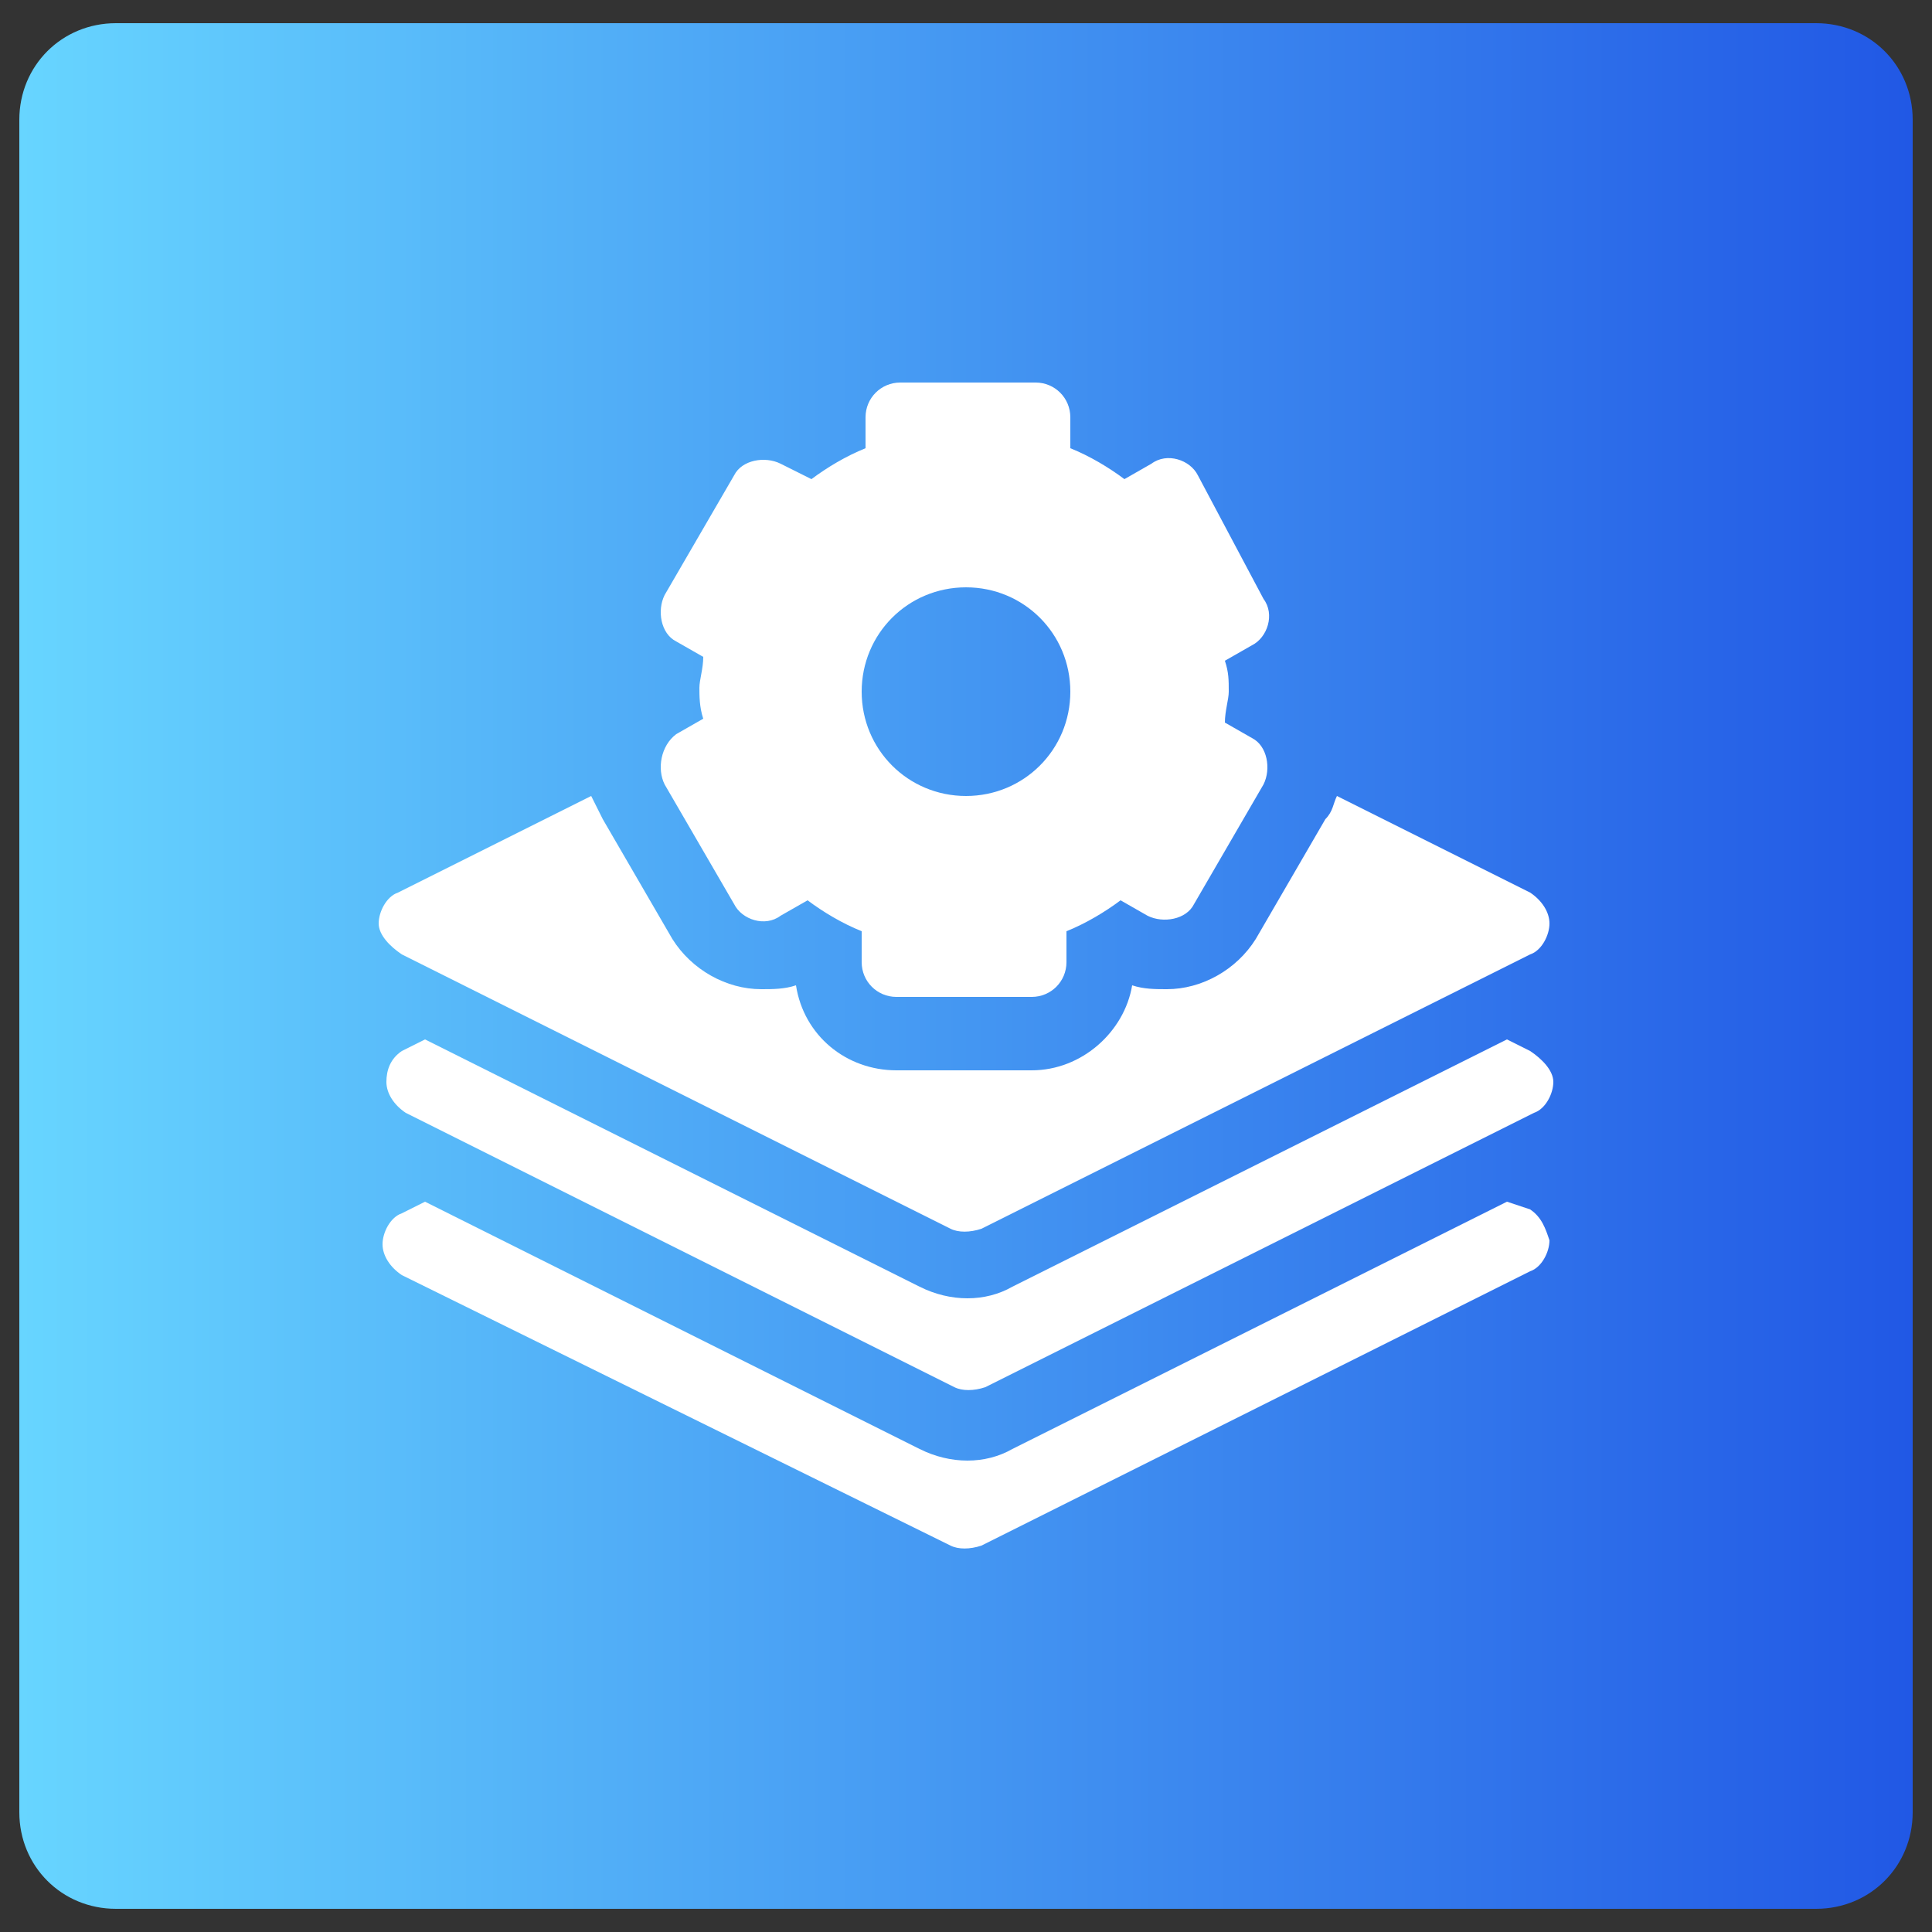
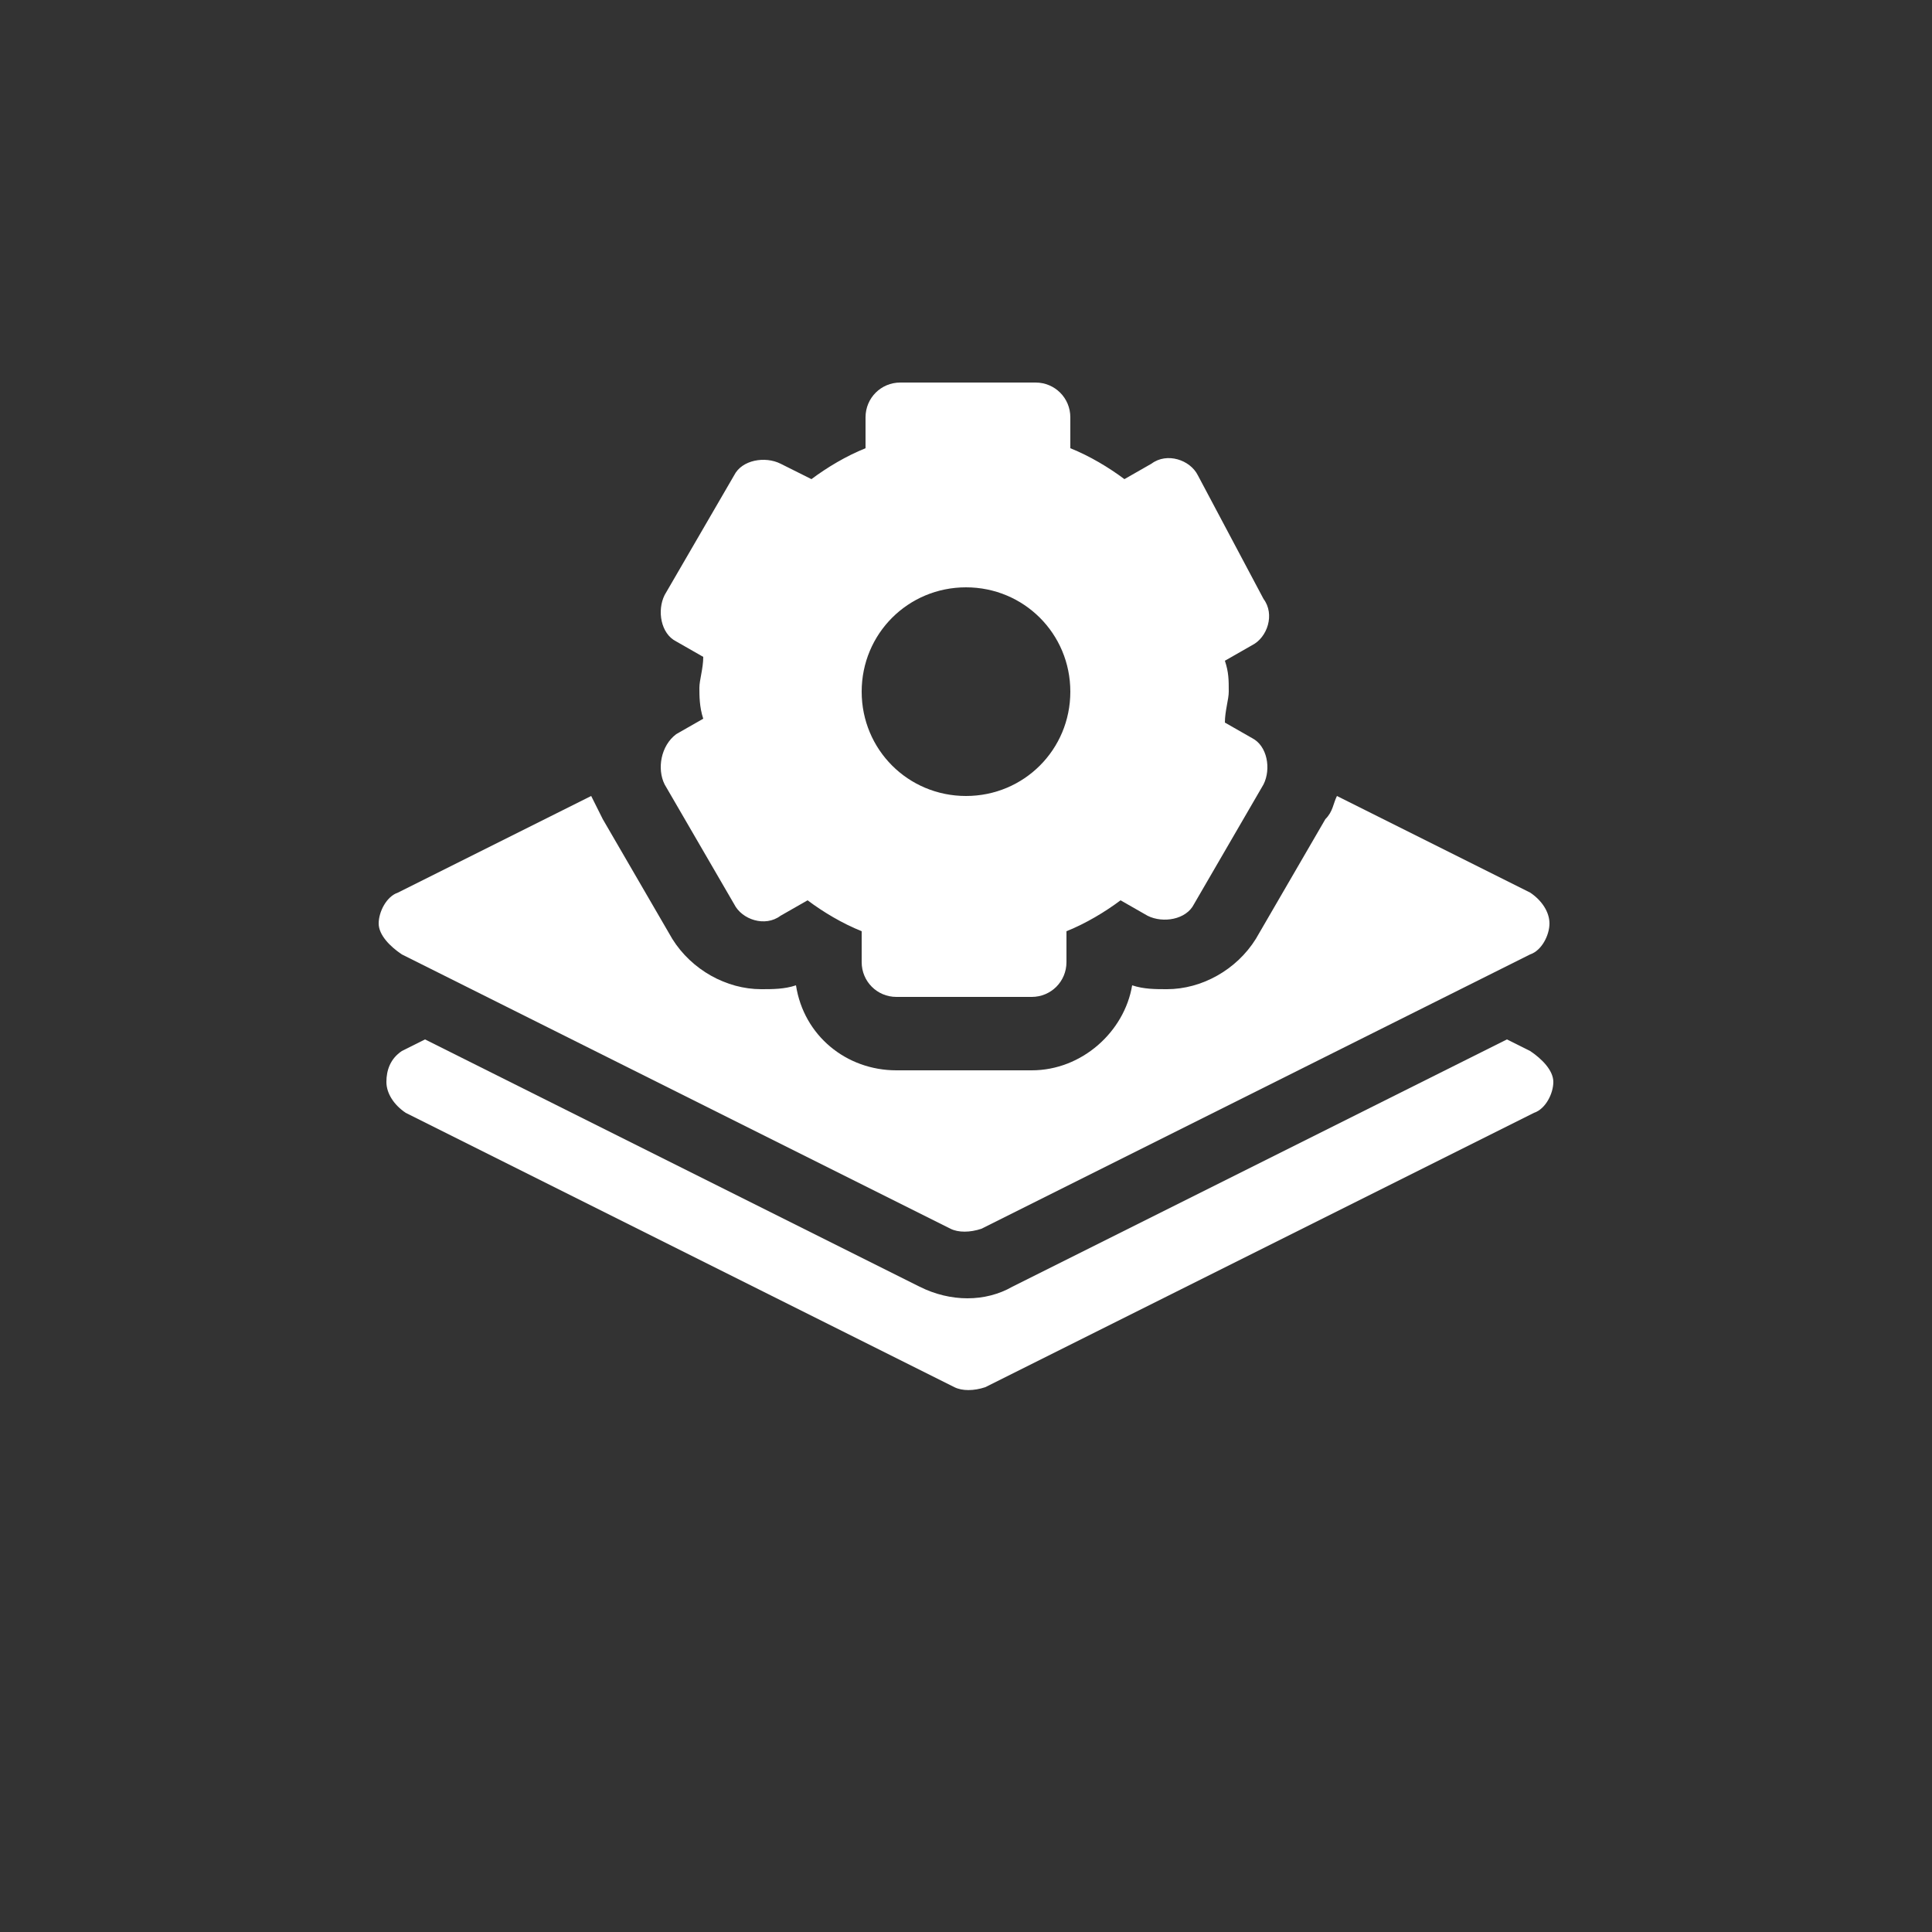
<svg xmlns="http://www.w3.org/2000/svg" version="1.1" id="Capa_1" x="0px" y="0px" width="50px" height="50px" viewBox="0 0 50 50" style="enable-background:new 0 0 50 50;" xml:space="preserve">
  <rect x="0" y="0" width="50" height="50" fill="#333333" stroke="none" />
  <style type="text/css">
	.st0{fill:url(#SVGID_1_);}
	.st1{fill:#FFFFFF;}
</style>
  <linearGradient id="SVGID_1_" gradientUnits="userSpaceOnUse" x1="0.5" y1="3357" x2="49.5" y2="3357" gradientTransform="matrix(1 0 0 1 0 -3332)">
    <stop offset="0" style="stop-color:#67D5FF" />
    <stop offset="1" style="stop-color:#2158E5" />
  </linearGradient>
-   <path class="st0" d="M47,49.4H3c-1.4,0-2.5-1.1-2.5-2.5V3.1c0-1.4,1.1-2.5,2.5-2.5h44c1.4,0,2.5,1.1,2.5,2.5v43.8  C49.5,48.3,48.4,49.4,47,49.4z" />
  <g>
-     <path class="st1" d="M39.6,31.3L39,31.1l-12.8,6.4c-0.7,0.4-1.6,0.4-2.4,0L11,31.1l-0.6,0.3c-0.3,0.1-0.5,0.5-0.5,0.8   c0,0.3,0.2,0.6,0.5,0.8L24.6,40c0.2,0.1,0.5,0.1,0.8,0l14.2-7.1c0.3-0.1,0.5-0.5,0.5-0.8C40,31.8,39.9,31.5,39.6,31.3L39.6,31.3z" />
    <path class="st1" d="M39.6,27.2L39,26.9l-12.8,6.4c-0.7,0.4-1.6,0.4-2.4,0L11,26.9l-0.6,0.3C10.1,27.4,10,27.7,10,28   s0.2,0.6,0.5,0.8l14.2,7.1c0.2,0.1,0.5,0.1,0.8,0l14.2-7.1c0.3-0.1,0.5-0.5,0.5-0.8S39.9,27.4,39.6,27.2L39.6,27.2z" />
    <path class="st1" d="M17.2,20.3l1.8,3.1c0.2,0.4,0.8,0.6,1.2,0.3l0.7-0.4c0.4,0.3,0.9,0.6,1.4,0.8v0.8c0,0.5,0.4,0.9,0.9,0.9h3.5   c0.5,0,0.9-0.4,0.9-0.9v-0.8c0.5-0.2,1-0.5,1.4-0.8l0.7,0.4c0.4,0.2,1,0.1,1.2-0.3l1.8-3.1c0.2-0.4,0.1-1-0.3-1.2l-0.7-0.4   c0-0.3,0.1-0.6,0.1-0.8c0-0.3,0-0.5-0.1-0.8l0.7-0.4c0.4-0.2,0.6-0.8,0.3-1.2L31,12.3c-0.2-0.4-0.8-0.6-1.2-0.3l-0.7,0.4   c-0.4-0.3-0.9-0.6-1.4-0.8v-0.8c0-0.5-0.4-0.9-0.9-0.9h-3.5c-0.5,0-0.9,0.4-0.9,0.9v0.8c-0.5,0.2-1,0.5-1.4,0.8L20.2,12   c-0.4-0.2-1-0.1-1.2,0.3l-1.8,3.1c-0.2,0.4-0.1,1,0.3,1.2l0.7,0.4c0,0.3-0.1,0.6-0.1,0.8s0,0.5,0.1,0.8l-0.7,0.4   C17.1,19.3,17,19.9,17.2,20.3L17.2,20.3z M25,15.2c1.5,0,2.7,1.2,2.7,2.7s-1.2,2.7-2.7,2.7c-1.5,0-2.7-1.2-2.7-2.7   S23.5,15.2,25,15.2z" />
    <path class="st1" d="M10.4,24.7l14.2,7.1c0.2,0.1,0.5,0.1,0.8,0l14.2-7.1c0.3-0.1,0.5-0.5,0.5-0.8s-0.2-0.6-0.5-0.8l-5-2.5   c-0.1,0.2-0.1,0.4-0.3,0.6l-1.8,3.1c-0.5,0.8-1.4,1.3-2.3,1.3c0,0,0,0,0,0c-0.3,0-0.6,0-0.9-0.1c-0.2,1.2-1.3,2.2-2.6,2.2h-3.5   c-1.3,0-2.4-0.9-2.6-2.2c-0.3,0.1-0.6,0.1-0.9,0.1c-0.9,0-1.8-0.5-2.3-1.3l-1.8-3.1c-0.1-0.2-0.2-0.4-0.3-0.6l-5,2.5   c-0.3,0.1-0.5,0.5-0.5,0.8S10.1,24.5,10.4,24.7L10.4,24.7z" />
  </g>
</svg>